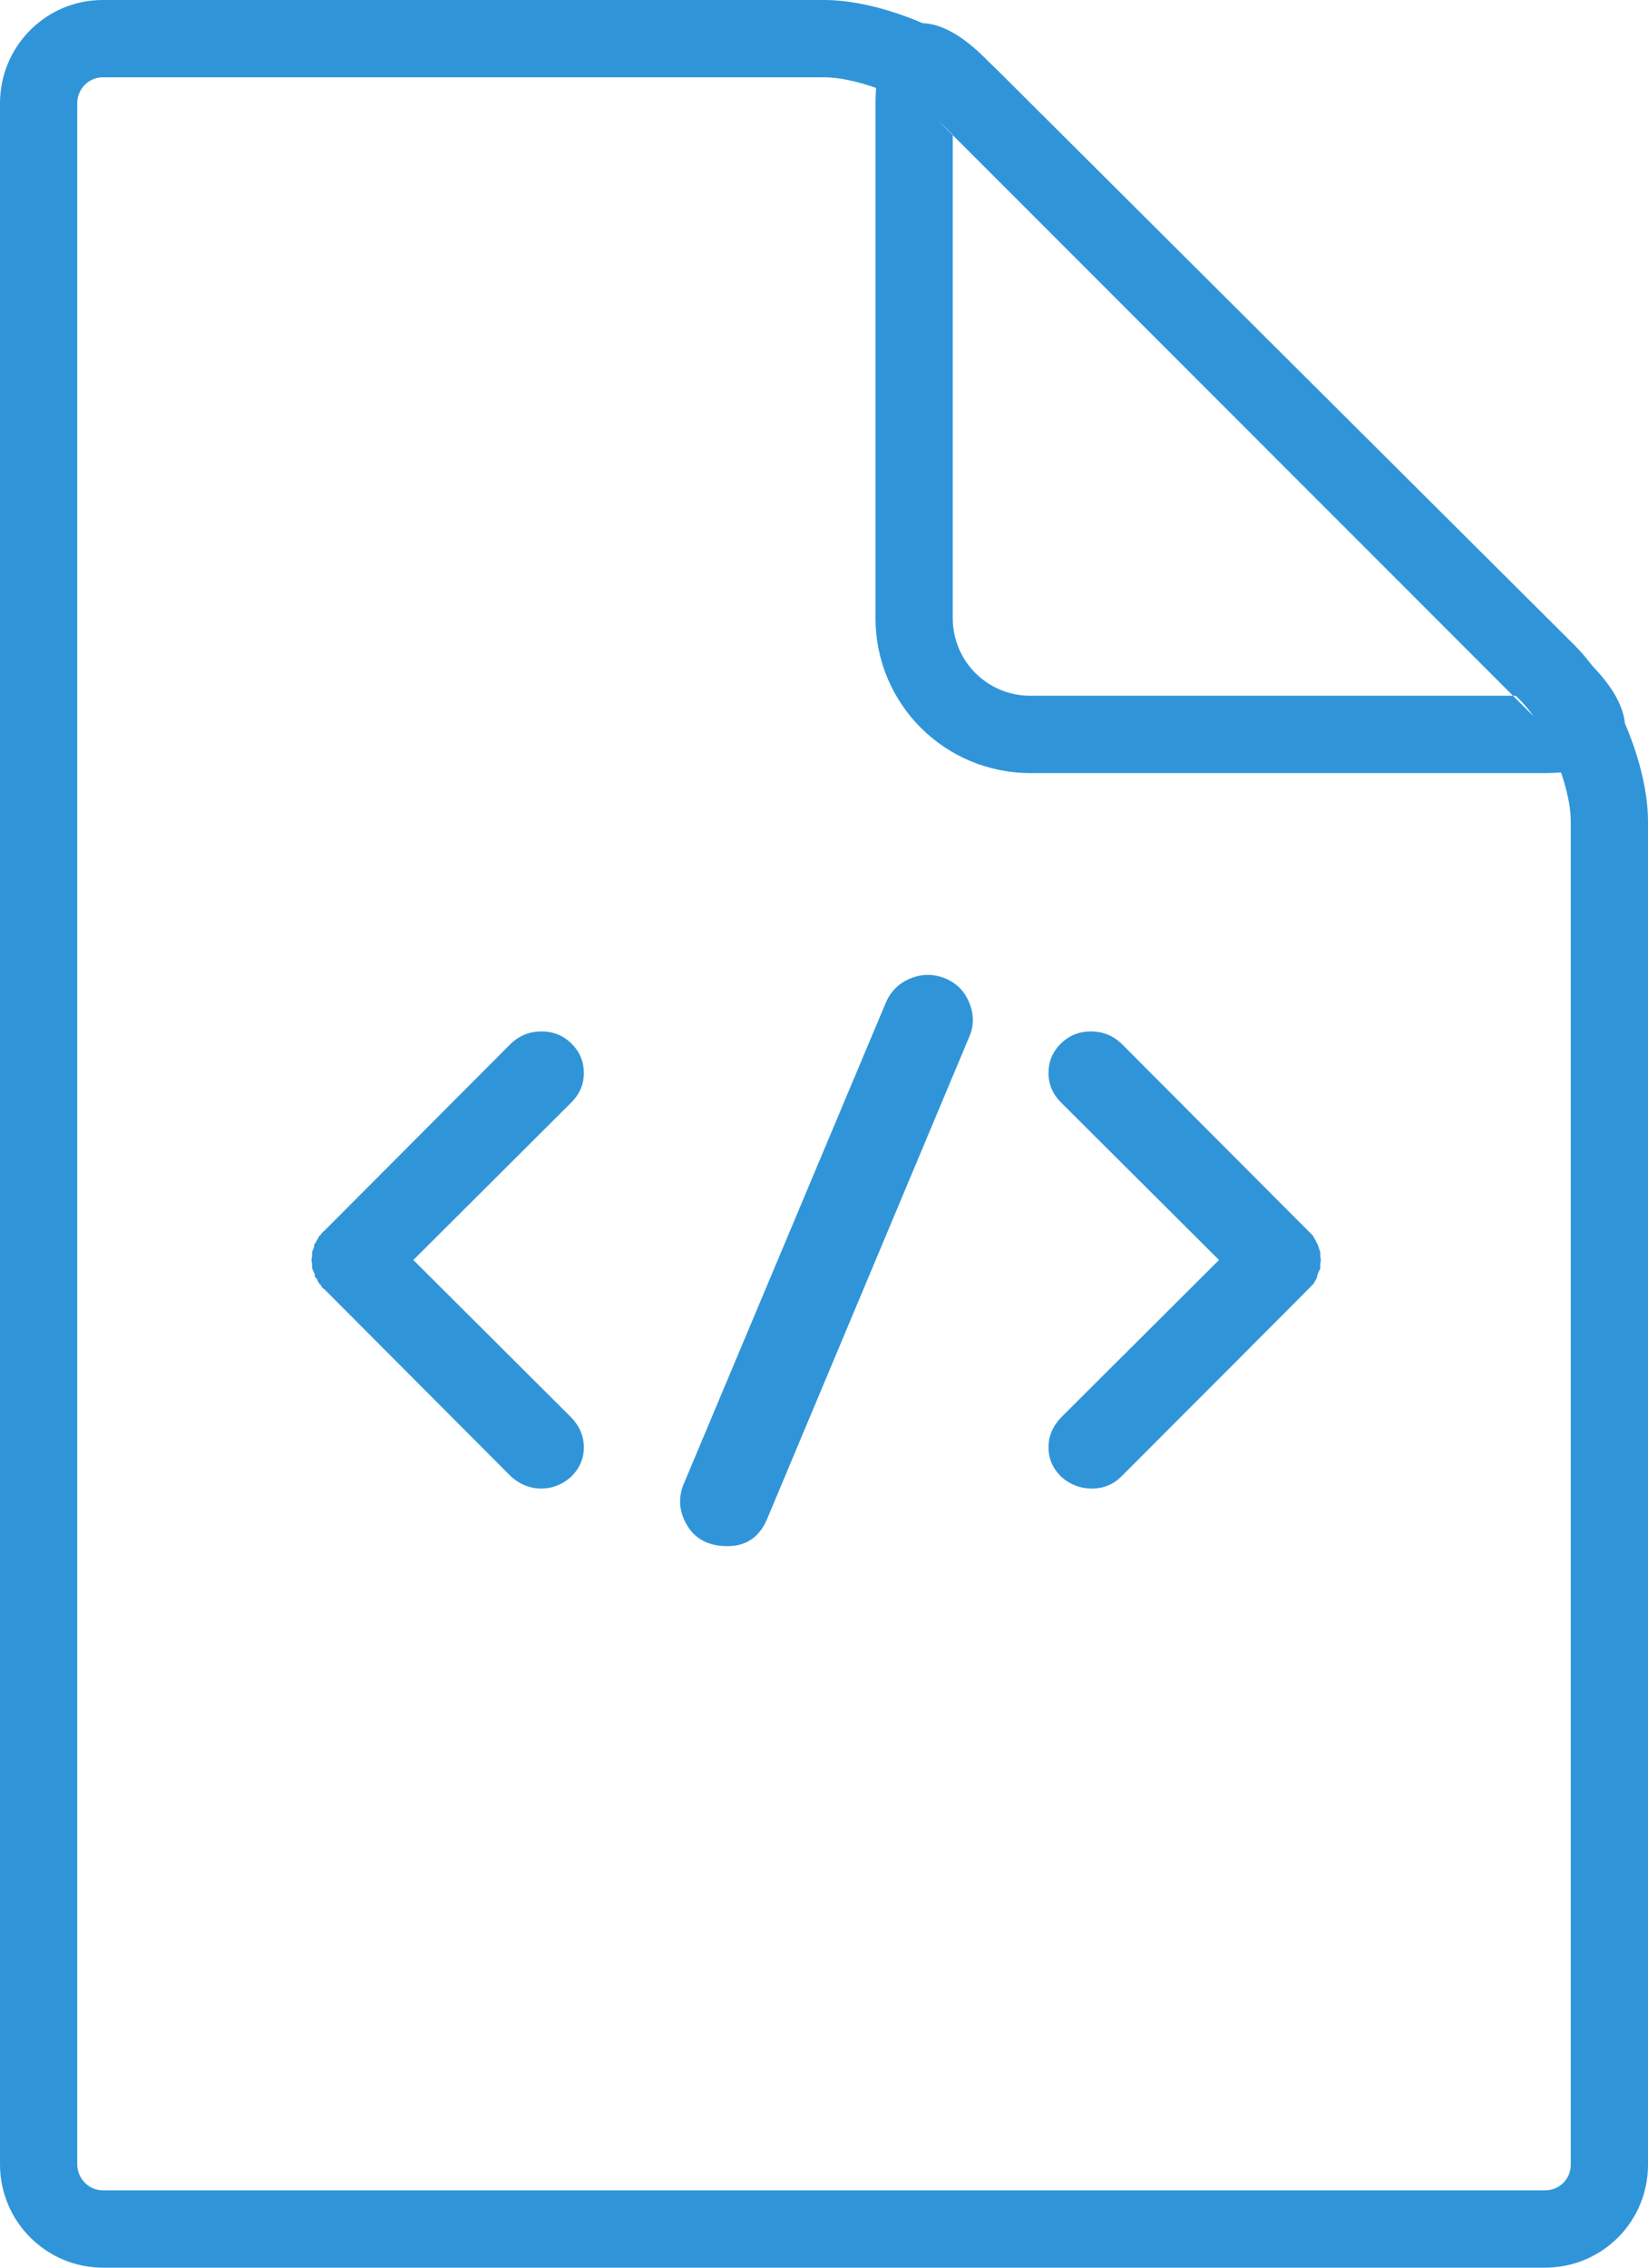
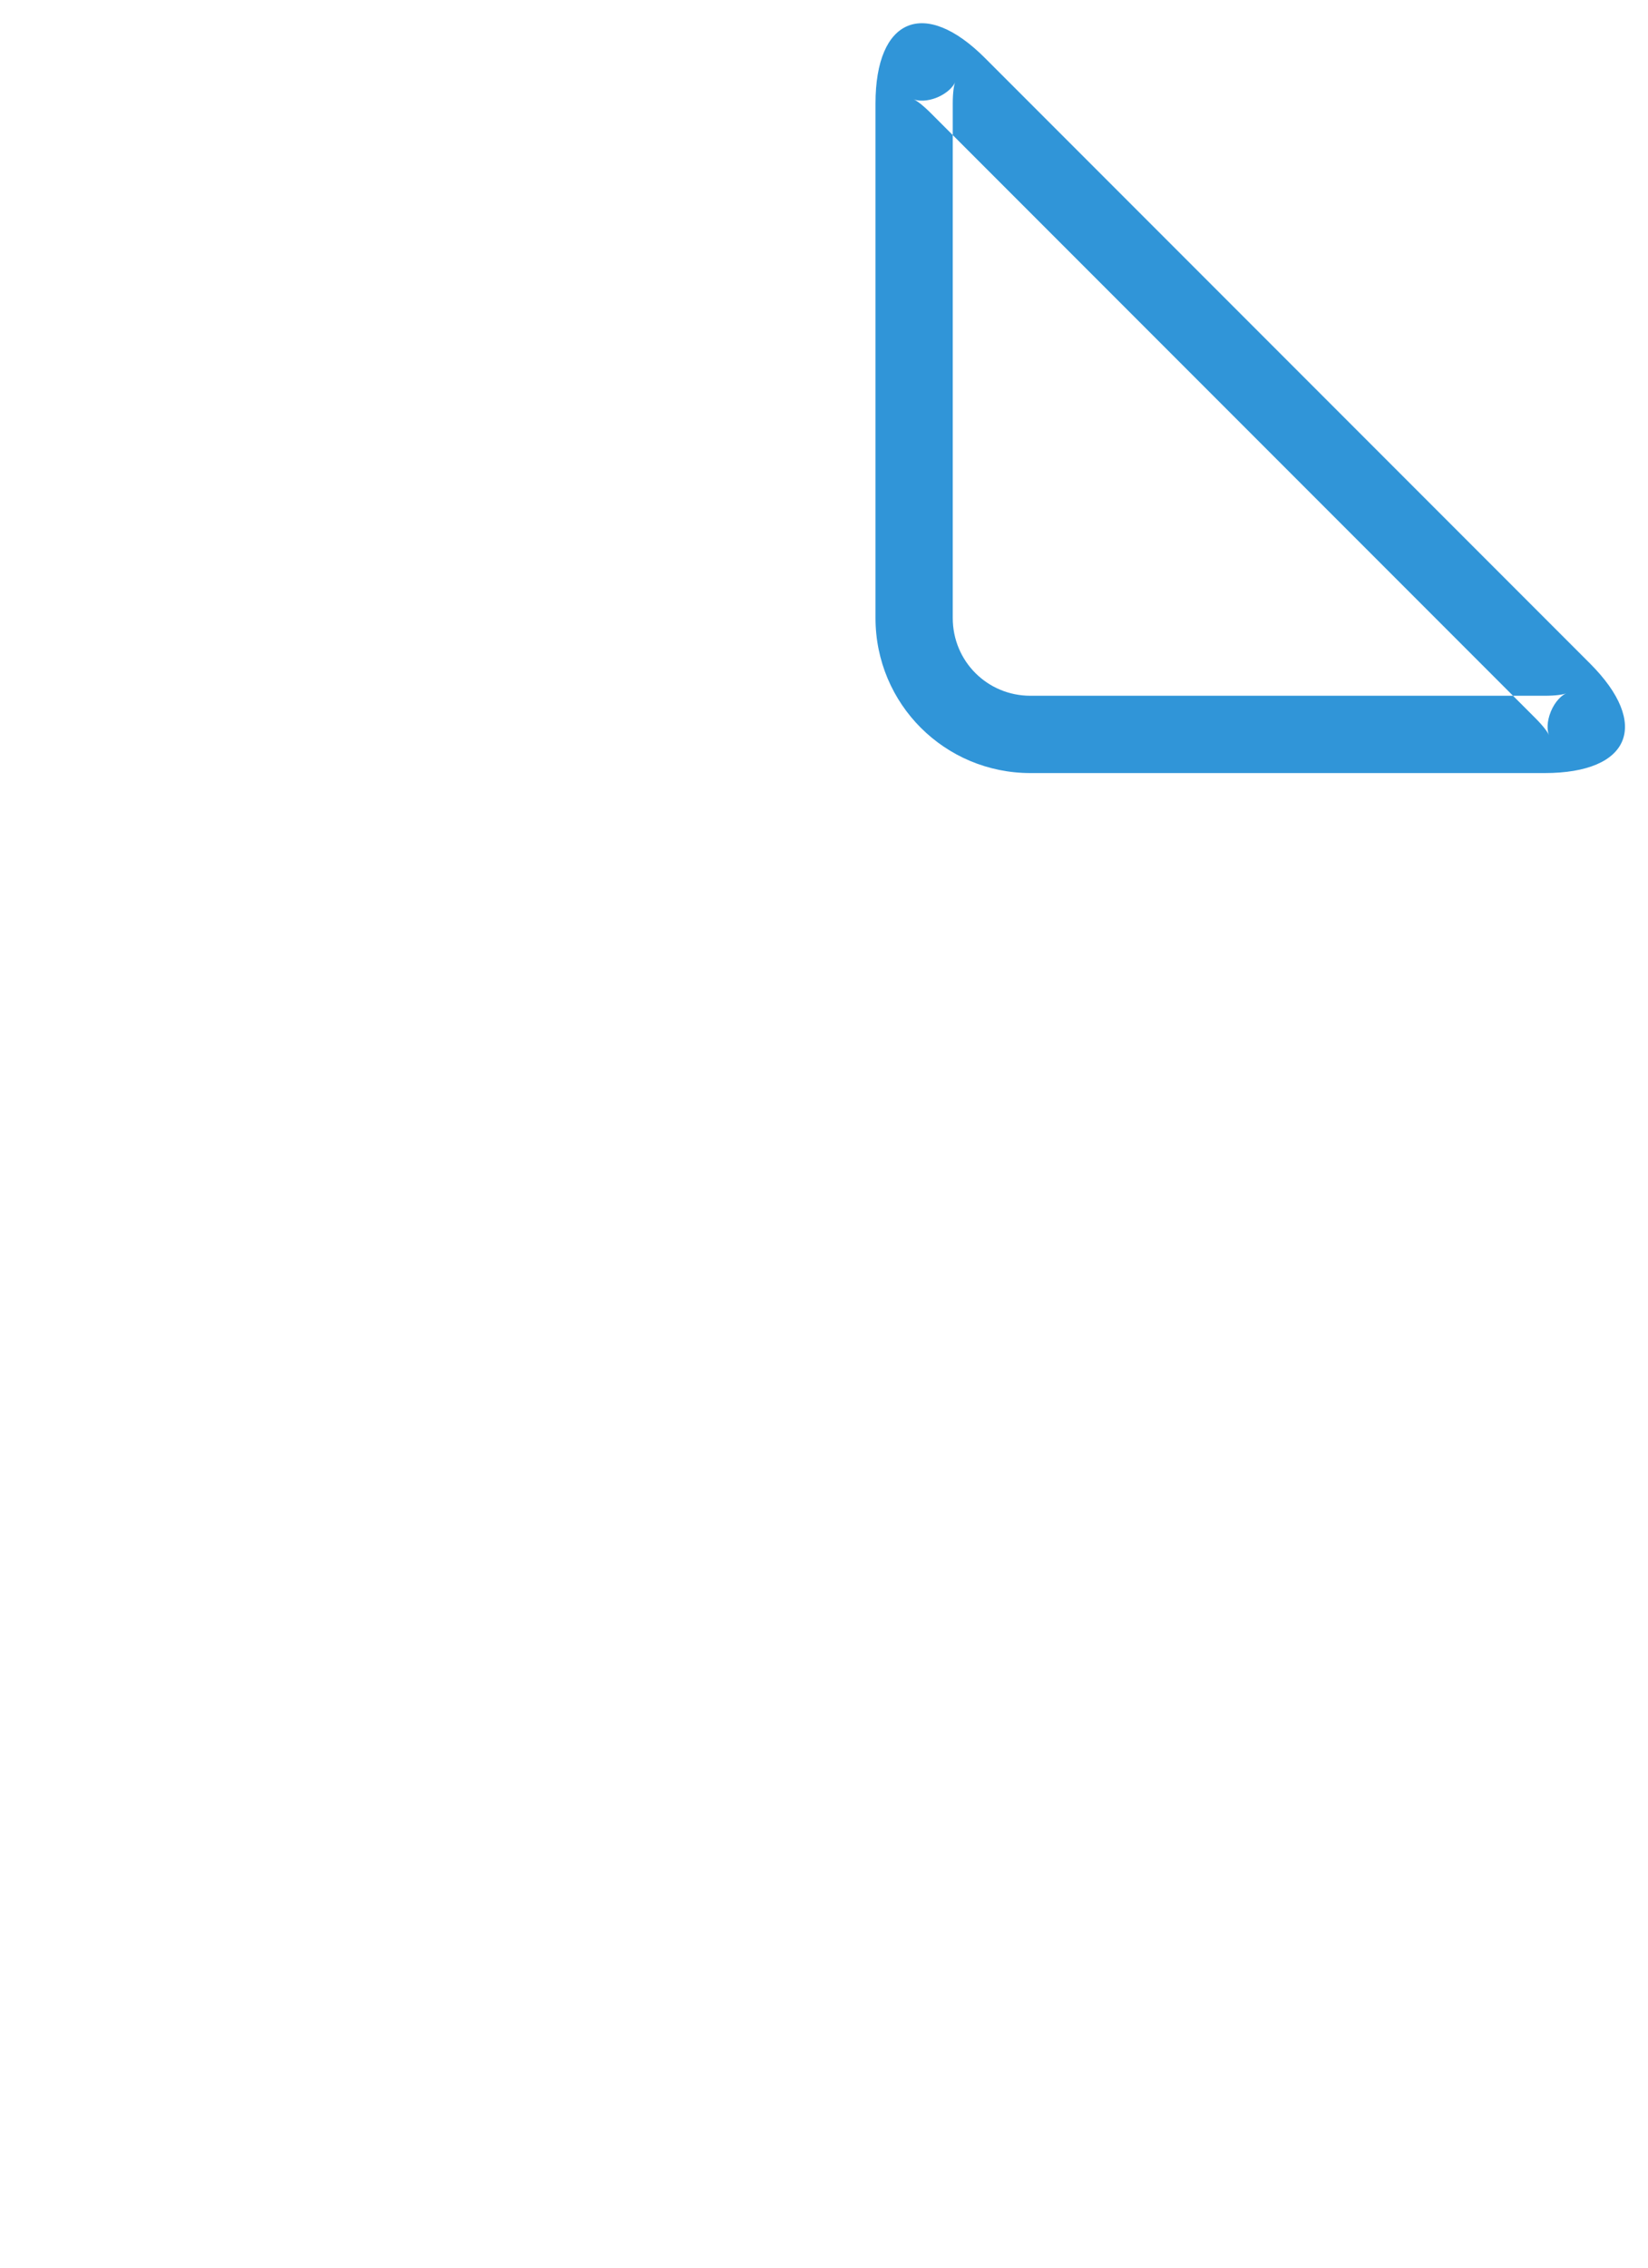
<svg xmlns="http://www.w3.org/2000/svg" width="32px" height="44px" viewBox="0 0 32 44" version="1.1">
  <title>icon-smart</title>
  <desc>Created with Sketch.</desc>
  <defs />
  <g id="Page-1" stroke="none" stroke-width="1" fill="none" fill-rule="evenodd">
    <g id="icon-smart" fill="#3095D8">
-       <path d="M1.5,2.005 L1.5,2.005 L1.5,41.995 C1.5,42.274 1.726,42.5 2.002,42.5 L29.998,42.5 C30.28,42.5 30.5,42.28 30.5,42.004 L30.5,15.936 C30.5,15.237 30.022,14.088 29.522,13.59 L18.361,2.476 C17.859,1.977 16.708,1.5 16.005,1.5 L1.995,1.5 C1.723,1.5 1.5,1.724 1.5,2.005 L1.5,2.005 Z M0,2.005 C0,0.898 0.893,0 1.995,0 L16.005,0 C17.107,0 18.638,0.635 19.419,1.413 L30.581,12.527 C31.364,13.308 32,14.84 32,15.936 L32,42.004 C32,43.107 31.111,44 29.998,44 L2.002,44 C0.896,44 0,43.101 0,41.995 L0,2.005 L0,2.005 Z" id="Rectangle-1" />
      <path d="M18.5,2.009 L18.5,2.009 L18.5,11.991 C18.5,12.83 19.171,13.5 20.009,13.5 L29.991,13.5 C30.213,13.5 30.359,13.476 30.413,13.452 C30.323,13.491 30.196,13.607 30.114,13.805 C30.032,14.003 30.04,14.175 30.077,14.264 C30.055,14.21 29.97,14.091 29.815,13.936 L18.064,2.185 C17.91,2.032 17.793,1.948 17.74,1.927 C17.831,1.964 18.003,1.971 18.199,1.89 C18.394,1.808 18.509,1.682 18.547,1.594 C18.524,1.647 18.5,1.79 18.5,2.009 L18.5,2.009 Z M17,2.009 C17,0.347 17.953,-0.047 19.125,1.125 L30.875,12.875 C32.049,14.049 31.663,15 29.991,15 L20.009,15 C18.347,15 17,13.663 17,11.991 L17,2.009 L17,2.009 Z" id="Rectangle-2" />
-       <path d="M6.125,24.116 L6.19,24.001 C6.19,23.984 6.198,23.975 6.216,23.975 C6.233,23.941 6.259,23.911 6.293,23.886 L9.927,20.243 C10.091,20.09 10.287,20.013 10.516,20.013 C10.744,20.013 10.938,20.092 11.098,20.25 C11.257,20.407 11.337,20.597 11.337,20.819 C11.337,21.04 11.255,21.232 11.091,21.394 L8.026,24.448 L11.091,27.502 C11.255,27.673 11.337,27.867 11.337,28.084 C11.337,28.301 11.255,28.491 11.091,28.653 C10.919,28.806 10.725,28.883 10.509,28.883 C10.294,28.883 10.1,28.806 9.927,28.653 L6.293,25.01 C6.267,25.002 6.246,24.976 6.229,24.934 C6.194,24.908 6.168,24.865 6.151,24.806 C6.125,24.797 6.112,24.778 6.112,24.748 C6.112,24.719 6.104,24.695 6.086,24.678 C6.086,24.661 6.078,24.64 6.06,24.614 L6.06,24.525 L6.047,24.448 L6.06,24.384 L6.06,24.295 L6.099,24.192 C6.099,24.15 6.104,24.129 6.112,24.129 C6.121,24.129 6.125,24.124 6.125,24.116 L6.125,24.116 Z M14.896,29.472 C14.747,29.824 14.491,30 14.128,30 C13.765,30 13.504,29.867 13.344,29.6 C13.184,29.333 13.163,29.061 13.28,28.784 L17.2,19.456 C17.296,19.232 17.456,19.075 17.68,18.984 C17.904,18.893 18.128,18.893 18.352,18.984 C18.576,19.075 18.733,19.235 18.824,19.464 C18.915,19.693 18.912,19.915 18.816,20.128 L14.896,29.472 Z M25.636,24.614 C25.592,24.699 25.571,24.759 25.571,24.793 L25.506,24.908 C25.506,24.917 21.769,28.653 21.769,28.653 C21.614,28.806 21.424,28.883 21.2,28.883 C20.976,28.883 20.777,28.806 20.605,28.653 C20.441,28.491 20.359,28.301 20.359,28.084 C20.359,27.867 20.441,27.673 20.605,27.502 L23.67,24.448 L20.605,21.394 C20.441,21.232 20.359,21.04 20.359,20.819 C20.359,20.597 20.439,20.407 20.598,20.25 C20.758,20.092 20.952,20.013 21.18,20.013 C21.409,20.013 21.605,20.09 21.769,20.243 L25.493,23.975 C25.511,24.009 25.526,24.037 25.539,24.058 C25.552,24.08 25.56,24.097 25.564,24.109 C25.569,24.122 25.573,24.129 25.577,24.129 C25.582,24.129 25.636,24.295 25.636,24.295 L25.636,24.384 C25.644,24.418 25.649,24.439 25.649,24.448 L25.636,24.512 L25.636,24.614 Z" id="&lt;/&gt;" />
    </g>
  </g>
</svg>